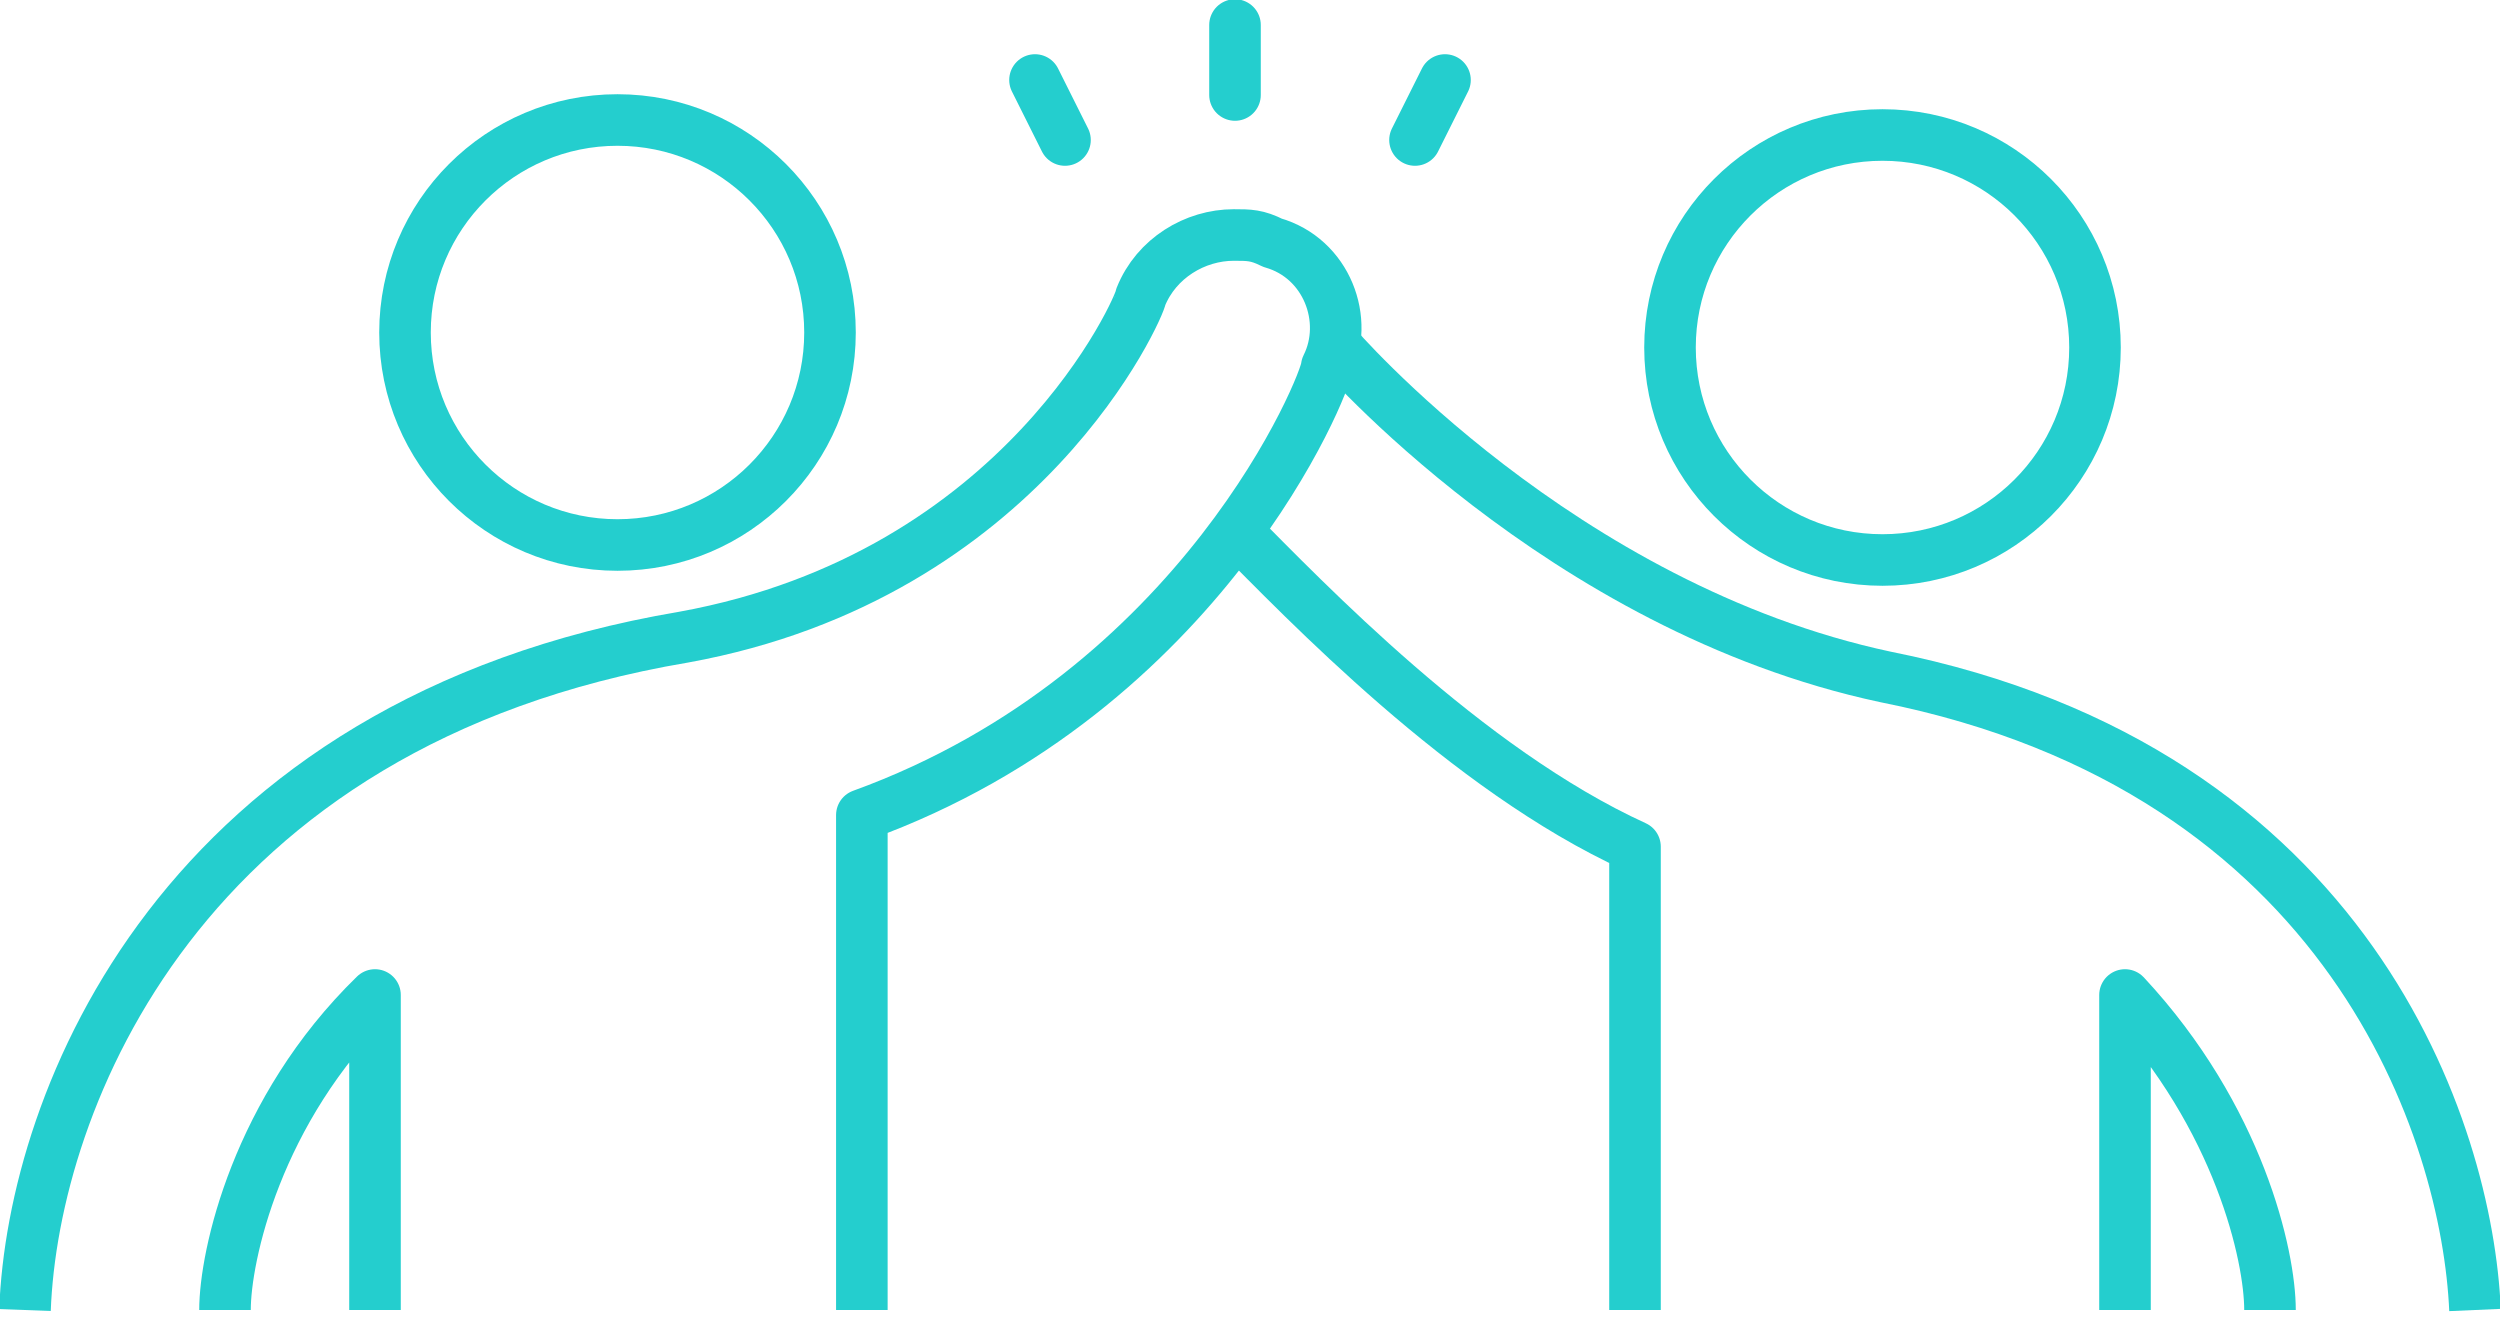
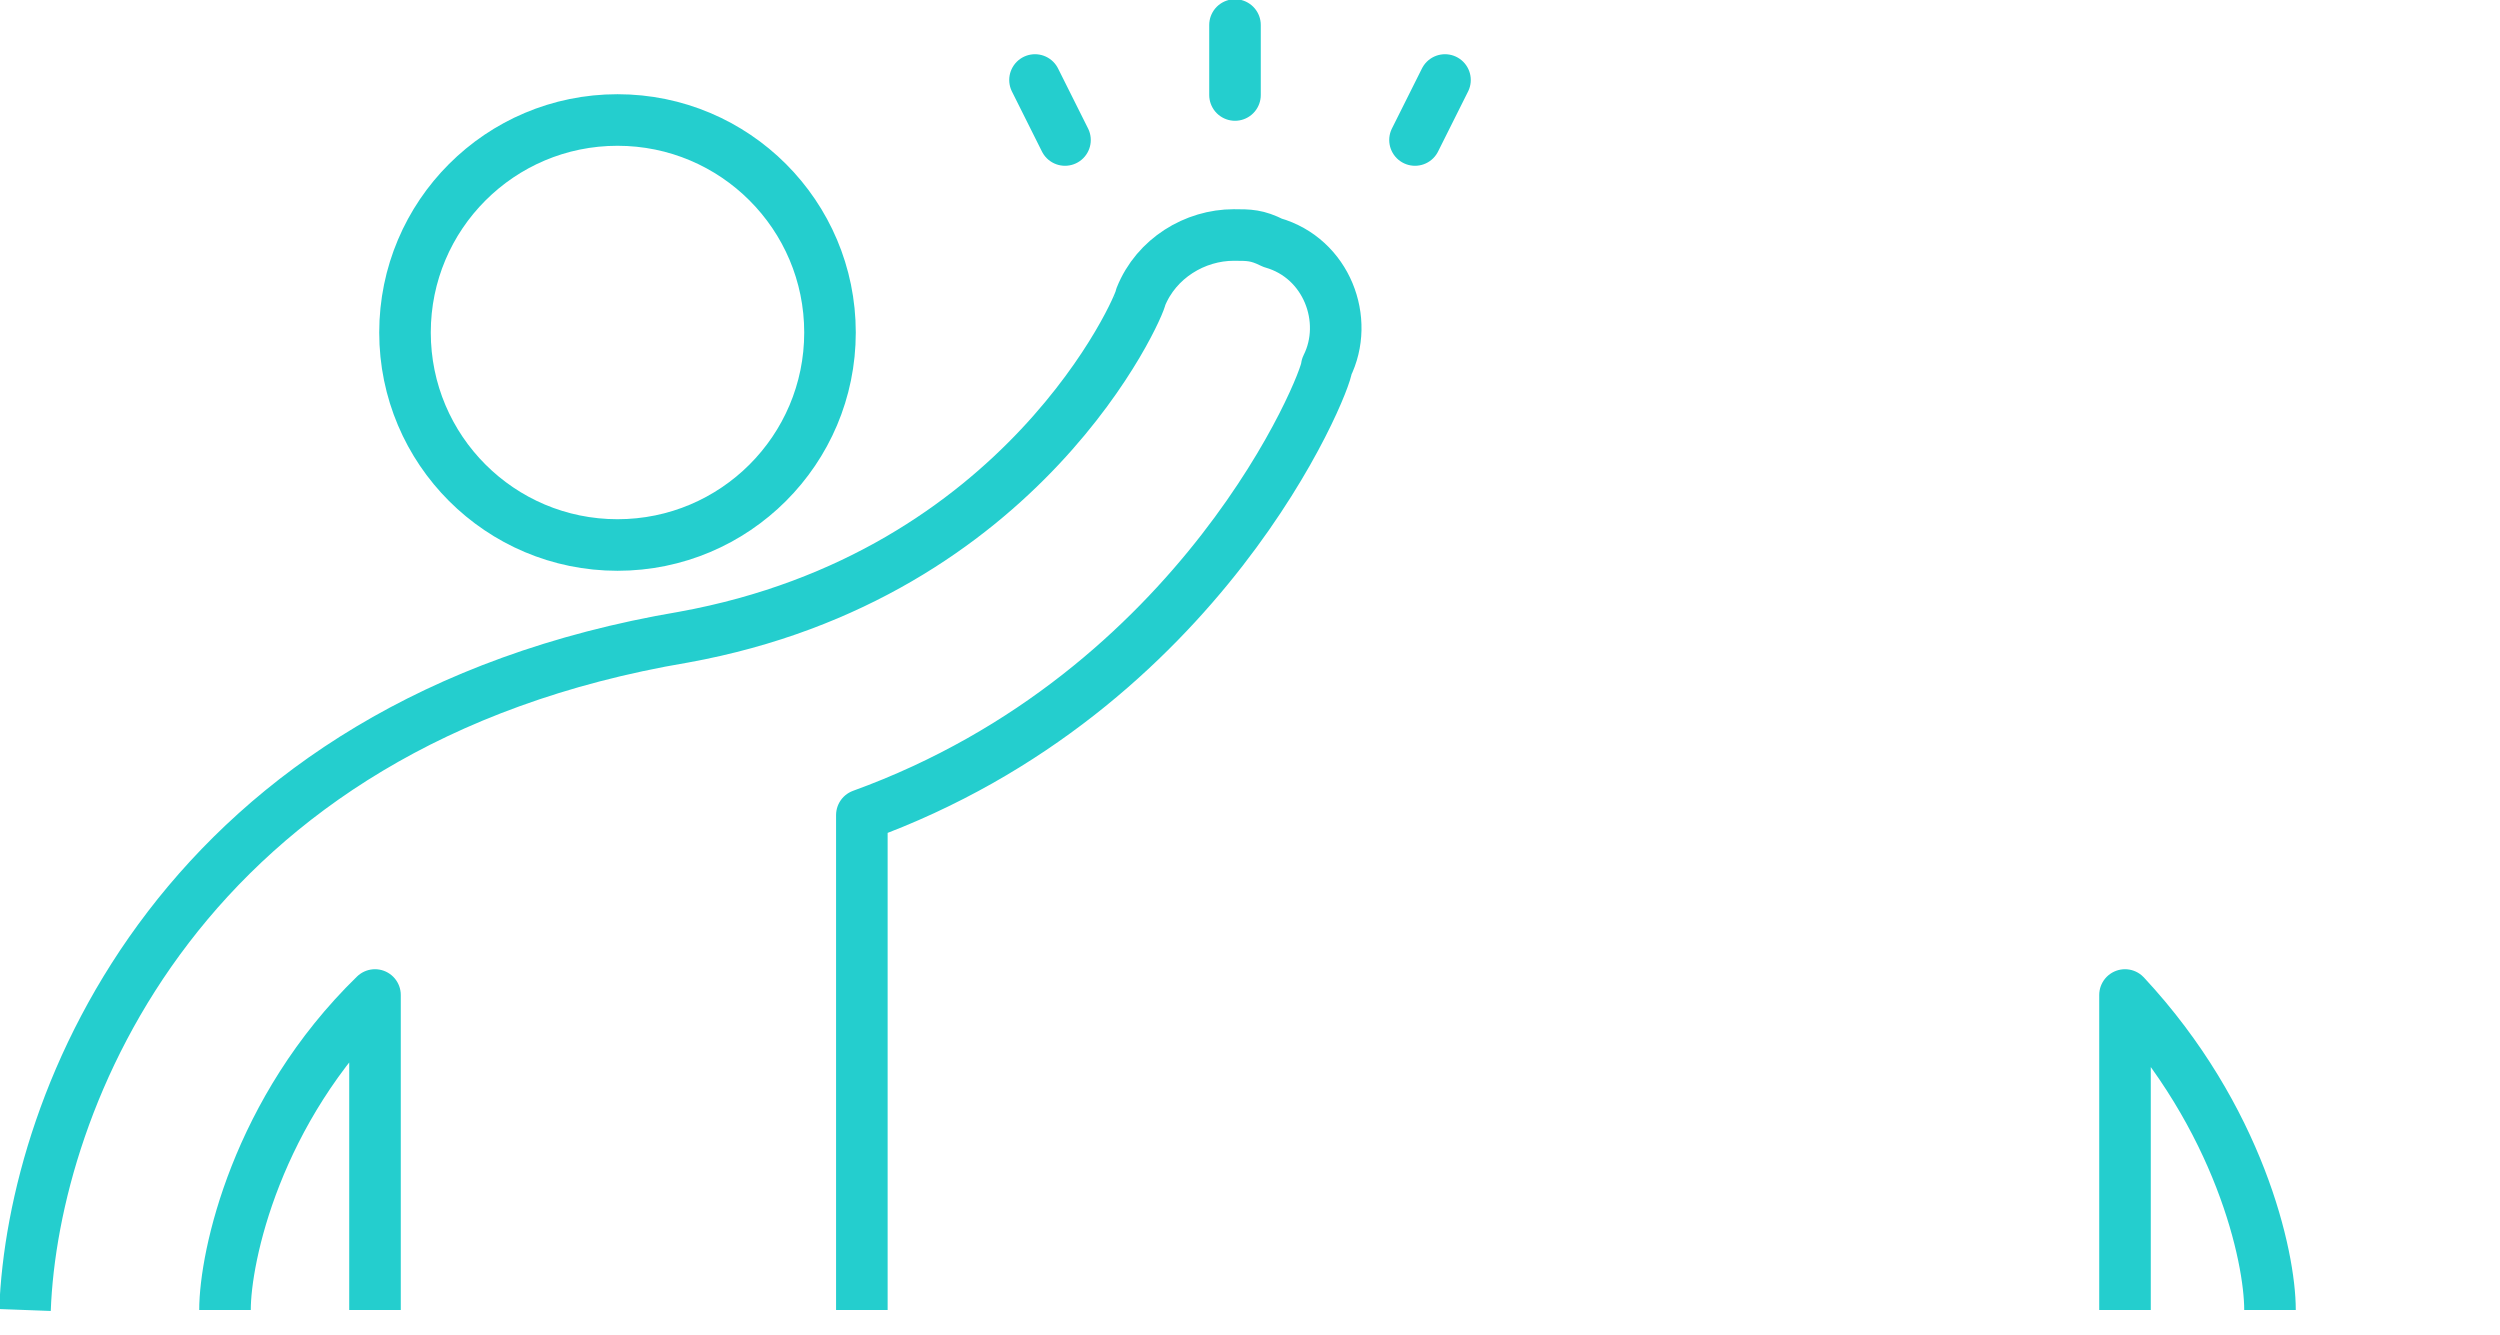
<svg xmlns="http://www.w3.org/2000/svg" width="500" height="267" xml:space="preserve" overflow="hidden">
  <defs>
    <clipPath id="clip0">
      <rect x="1571" y="1596" width="500" height="267" />
    </clipPath>
  </defs>
  <g clip-path="url(#clip0)" transform="translate(-1571 -1596)">
-     <path d="M1818 1702C1831.85 1715.9 1864.15 1749.88 1898 1765.33 1898 1858 1898 1858 1898 1858" stroke="#24CECE" stroke-width="10.312" stroke-linejoin="round" stroke-miterlimit="10" fill="none" fill-rule="evenodd" />
    <path d="M1996 1858C1996 1795 1996 1795 1996 1795 2018.89 1819.59 2025 1847.24 2025 1858" stroke="#24CECE" stroke-width="10.312" stroke-linejoin="round" stroke-miterlimit="10" fill="none" fill-rule="evenodd" />
    <path d="M1616 1858C1616 1847.24 1622.32 1818.05 1646 1795 1646 1858 1646 1858 1646 1858" stroke="#24CECE" stroke-width="10.312" stroke-linejoin="round" stroke-miterlimit="10" fill="none" fill-rule="evenodd" />
    <path d="M1743.37 1858C1743.37 1759.01 1743.37 1759.01 1743.37 1759.01 1811.56 1734.26 1836.35 1672.39 1836.35 1669.3 1841 1660.01 1836.35 1647.64 1825.5 1644.55 1822.4 1643 1820.85 1643 1817.75 1643 1810.01 1643 1802.26 1647.64 1799.16 1655.37 1799.16 1656.92 1775.91 1711.06 1707.73 1723.43 1606.99 1740.45 1577.55 1816.24 1576 1858" stroke="#24CECE" stroke-width="10.312" stroke-linejoin="round" stroke-miterlimit="10" fill="none" fill-rule="evenodd" />
    <path d="M1652 1662.5C1652 1639.03 1671.03 1620 1694.5 1620 1717.97 1620 1737 1639.03 1737 1662.5 1737 1685.97 1717.97 1705 1694.5 1705 1671.03 1705 1652 1685.97 1652 1662.5Z" stroke="#24CECE" stroke-width="10.312" stroke-linejoin="round" stroke-miterlimit="10" fill="none" fill-rule="evenodd" />
-     <path d="M1905 1665.5C1905 1642.03 1924.03 1623 1947.5 1623 1970.97 1623 1990 1642.03 1990 1665.5 1990 1688.97 1970.97 1708 1947.5 1708 1924.03 1708 1905 1688.97 1905 1665.5Z" stroke="#24CECE" stroke-width="10.312" stroke-linejoin="round" stroke-miterlimit="10" fill="none" fill-rule="evenodd" />
+     <path d="M1905 1665.5Z" stroke="#24CECE" stroke-width="10.312" stroke-linejoin="round" stroke-miterlimit="10" fill="none" fill-rule="evenodd" />
    <path d="M1818 1601 1818 1615" stroke="#24CECE" stroke-width="10.312" stroke-linecap="round" stroke-linejoin="round" stroke-miterlimit="10" fill="none" fill-rule="evenodd" />
    <path d="M0 0 6 12" stroke="#24CECE" stroke-width="10.312" stroke-linecap="round" stroke-linejoin="round" stroke-miterlimit="10" fill="none" fill-rule="evenodd" transform="matrix(-1 0 0 1 1860 1612)" />
    <path d="M1778 1612 1784 1624" stroke="#24CECE" stroke-width="10.312" stroke-linecap="round" stroke-linejoin="round" stroke-miterlimit="10" fill="none" fill-rule="evenodd" />
-     <path d="M1838 1665C1838 1665 1882.98 1717.5 1948.12 1731.39 2041.18 1749.92 2064.45 1822.49 2066 1858" stroke="#24CECE" stroke-width="10.312" stroke-linejoin="round" stroke-miterlimit="10" fill="none" fill-rule="evenodd" />
  </g>
</svg>